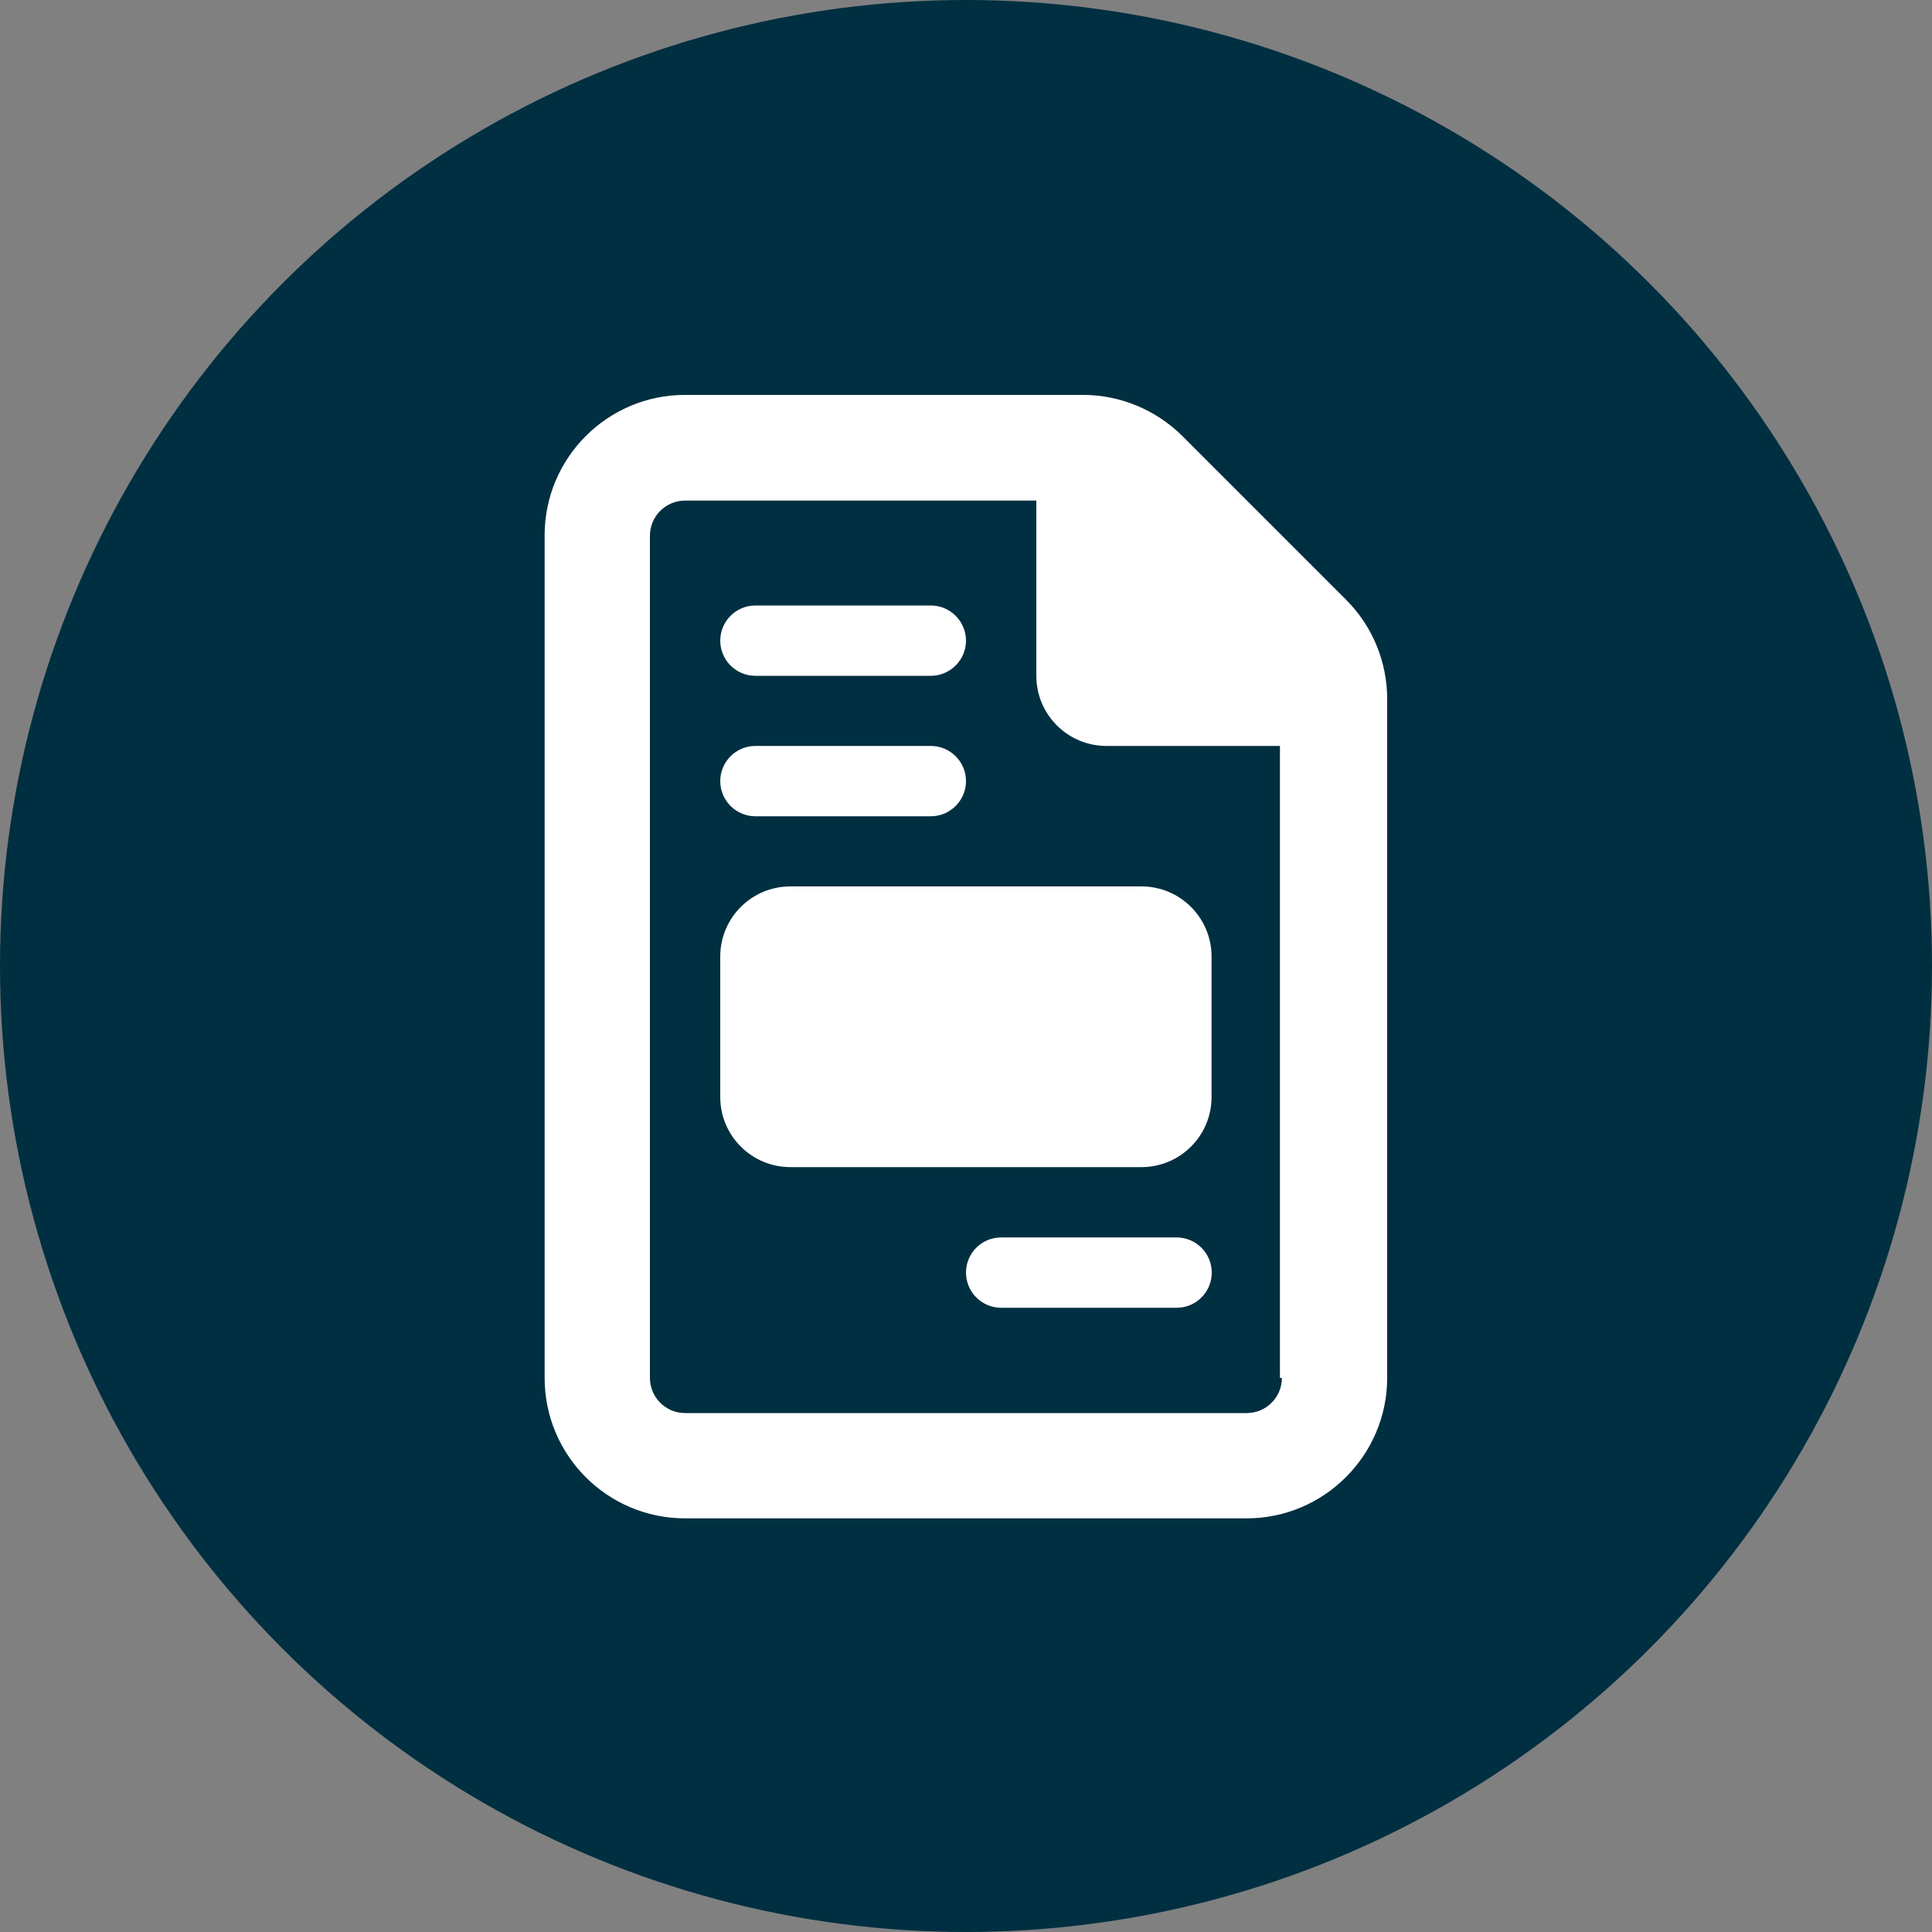
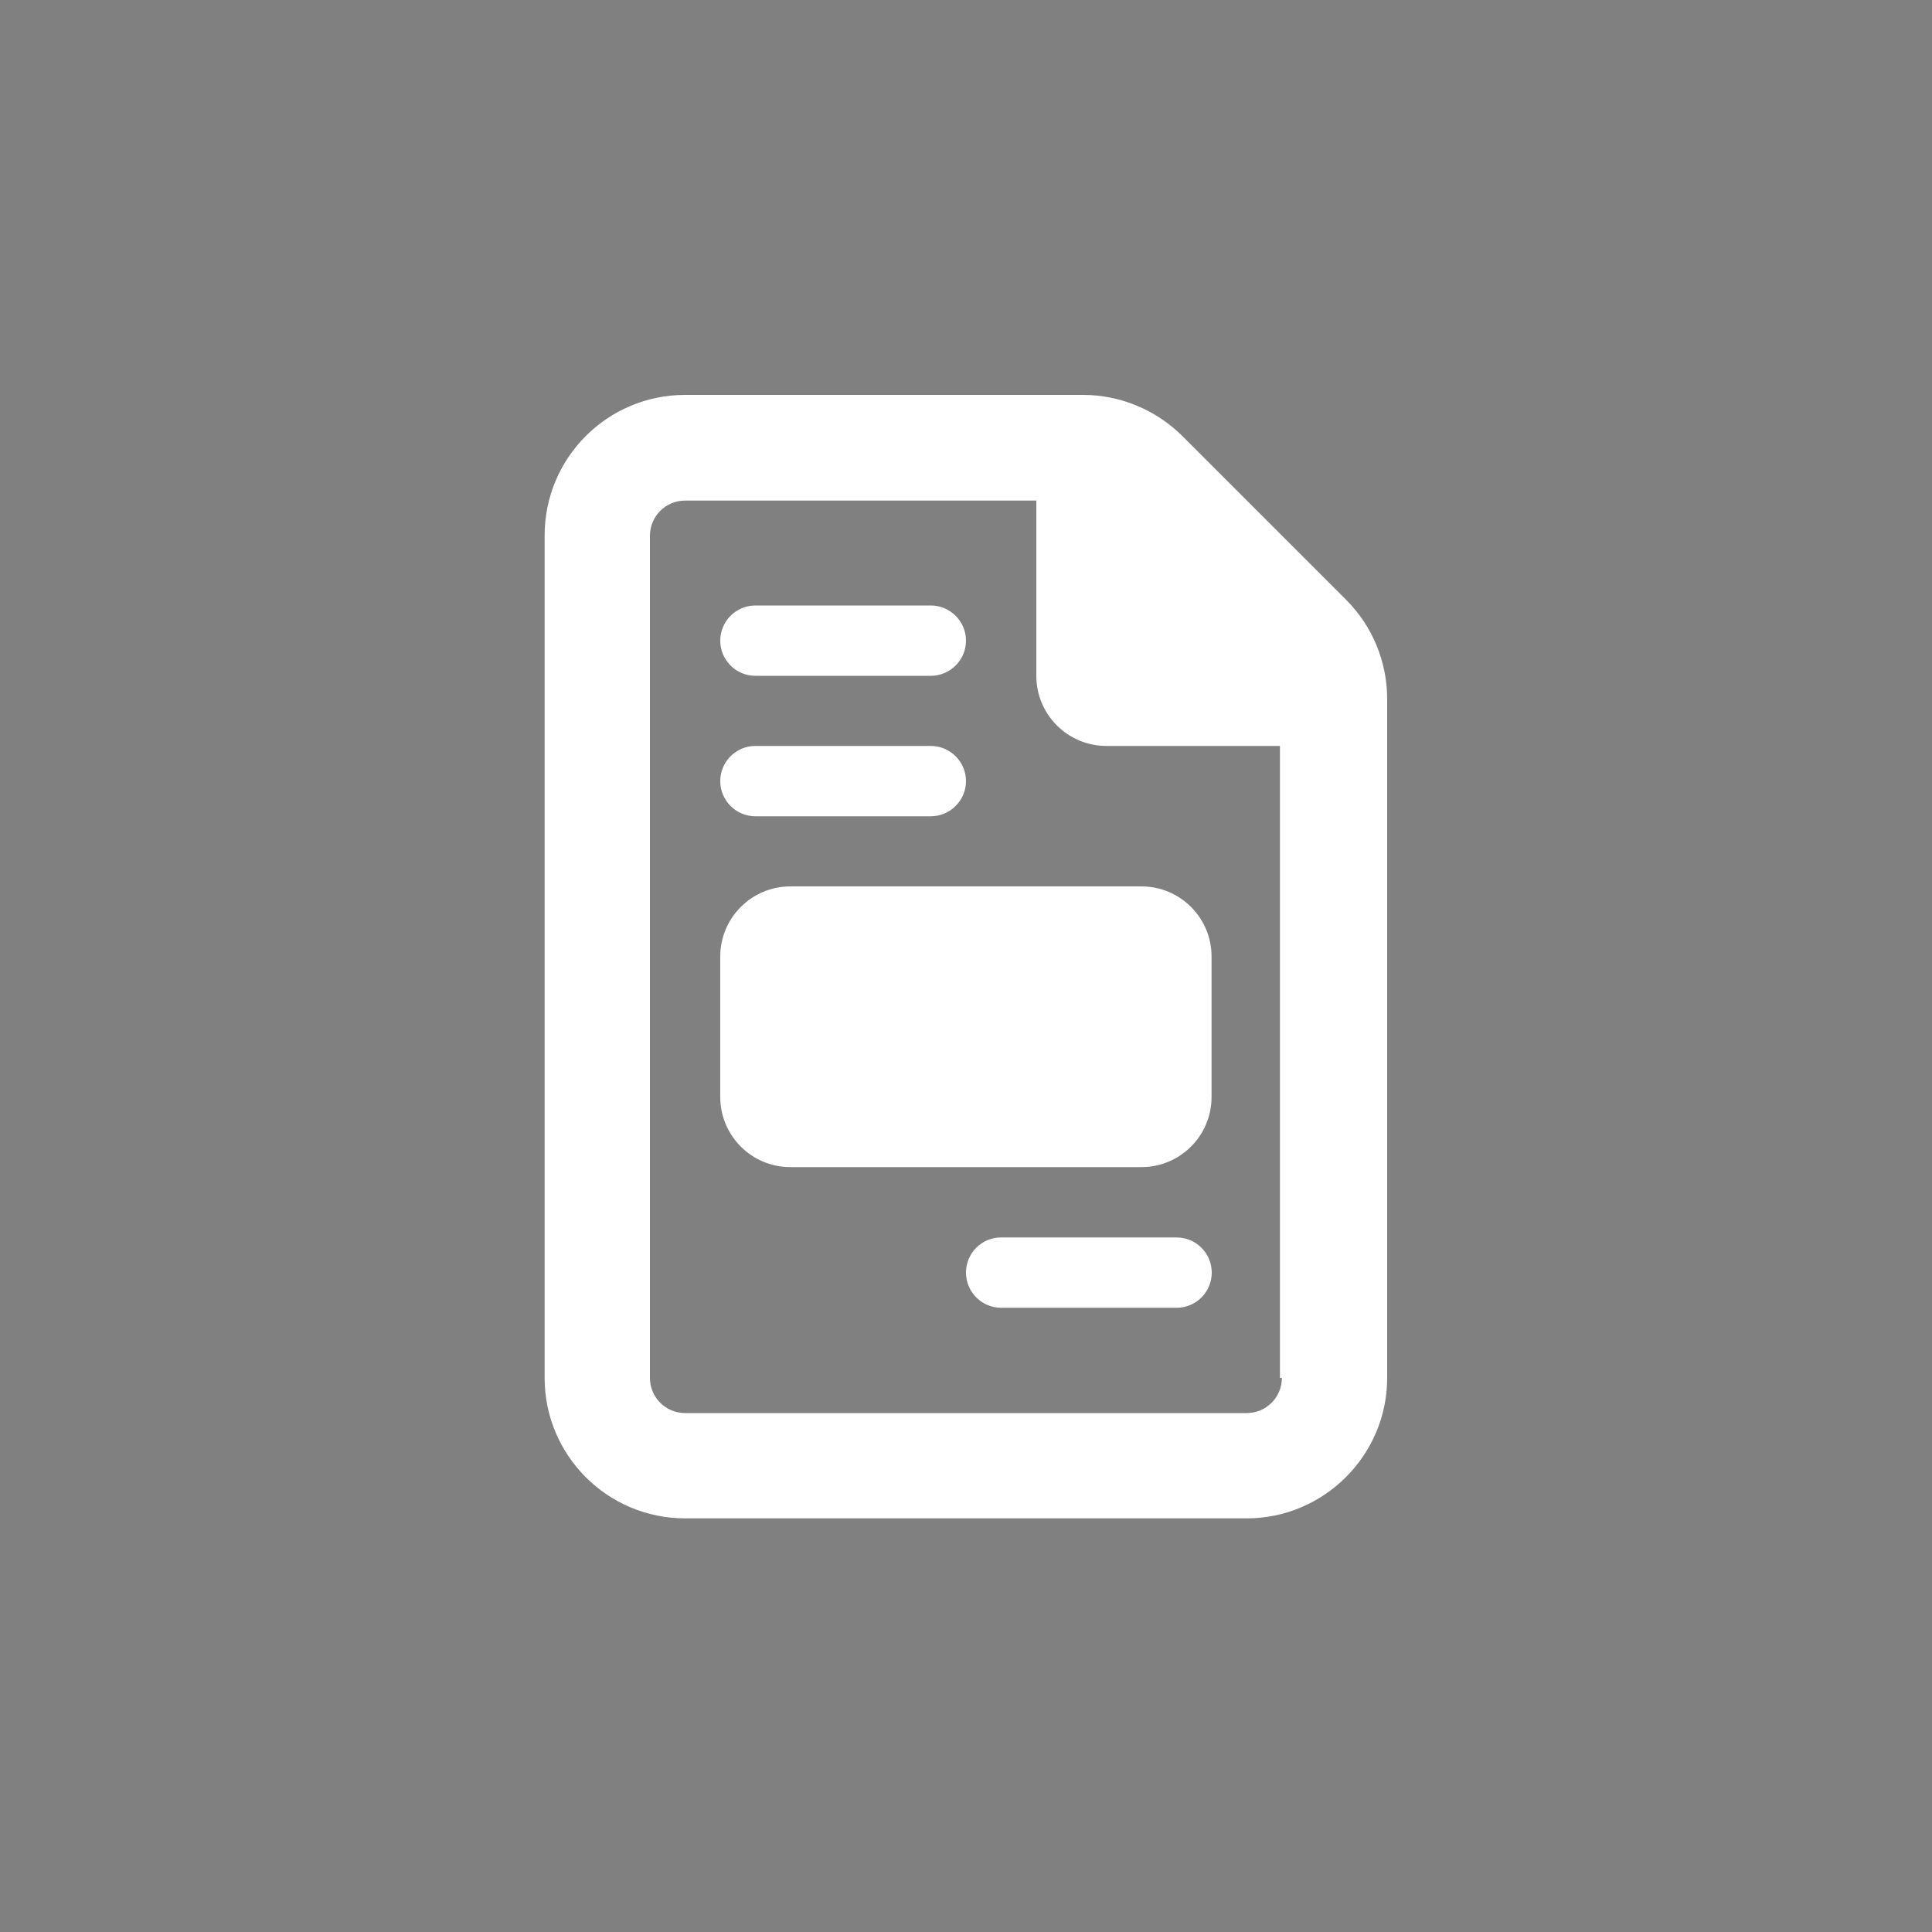
<svg xmlns="http://www.w3.org/2000/svg" version="1.1" id="Ebene_1" x="0px" y="0px" viewBox="0 0 1000 1000" style="enable-background:new 0 0 1000 1000;" xml:space="preserve">
  <rect x="0" y="0" width="1000" height="1000" fill="#808080" stroke="none" />
  <style type="text/css">
	.st0{fill:#002F41;}
	.st1{fill:#FFFFFF;}
</style>
-   <circle class="st0" cx="500" cy="500" r="500" />
  <g>
    <path class="st1" d="M718,361.8v351.4c0,40-32.7,72.7-72.7,72.7H354.6c-40.1,0-72.7-32.5-72.7-72.7l0-436.1   c0-40.1,32.5-72.7,72.7-72.7h206c19.2,0,37.7,7.7,51.4,21.3l84.8,84.8C710.4,324.1,718,342.6,718,361.8z M662.5,713.2V386.1h-89.8   c-20.1,0-36.3-16.3-36.3-36.3v-90.7H354.6c-10,0-18.2,8.1-18.2,18.2l0,435.9c0,10,8.1,18.2,18.2,18.2h290.7   c10,0,18.2-8.1,18.2-18.2H662.5z M372.8,331.6c0-10,8.1-18.2,18.2-18.2h90.8c10,0,18.2,8.2,18.2,18.2s-8.2,18.2-18.2,18.2H391   C380.9,349.8,372.8,341.6,372.8,331.6z M372.8,404.3c0-10,8.1-18.2,18.2-18.2h90.8c10,0,18.2,8.2,18.2,18.2s-8.2,18.2-18.2,18.2   H391C380.9,422.5,372.8,414.3,372.8,404.3z M409.1,458.8h181.7c20.1,0,36.3,16.3,36.3,36.3v72.7c0,20.1-16.3,36.3-36.3,36.3H409.1   c-20.1,0-36.3-16.3-36.3-36.3v-72.7C372.8,475,389.1,458.8,409.1,458.8z M627.2,658.7c0,10-8.1,18.2-18.2,18.2h-90.8   c-10,0-18.2-8.1-18.2-18.2s8.1-18.2,18.2-18.2H609C619,640.5,627.2,648.6,627.2,658.7z" />
  </g>
</svg>